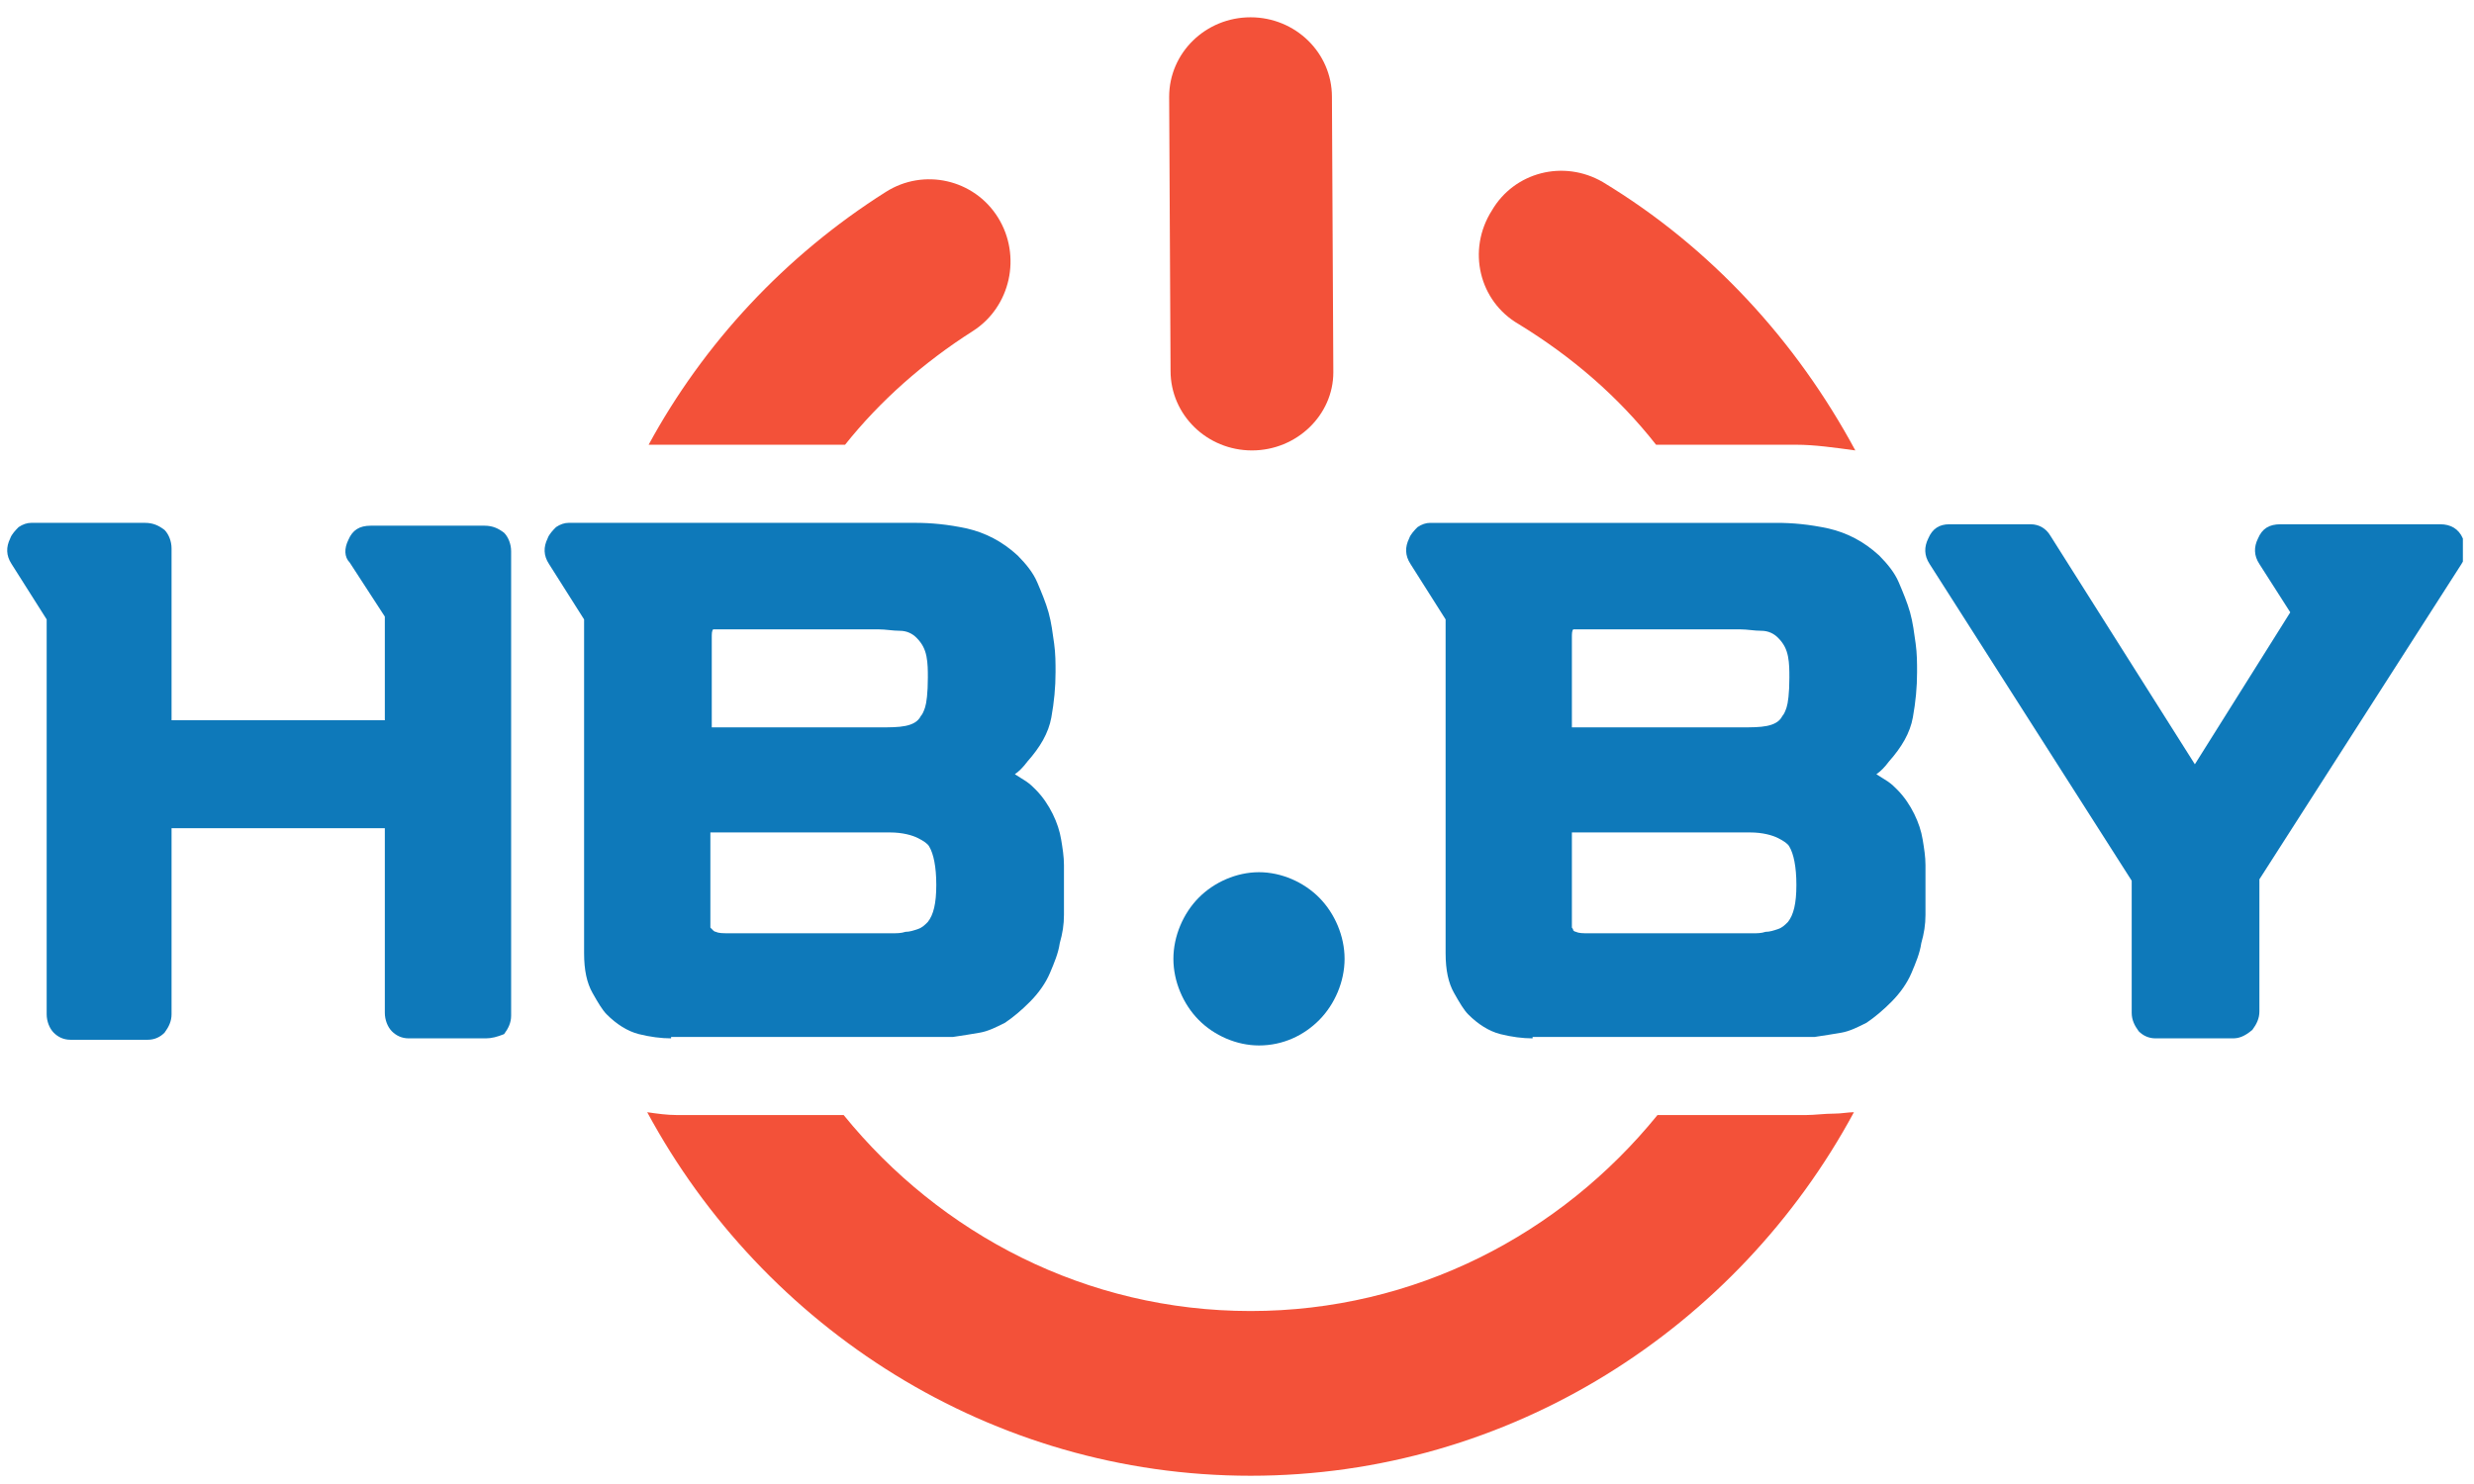
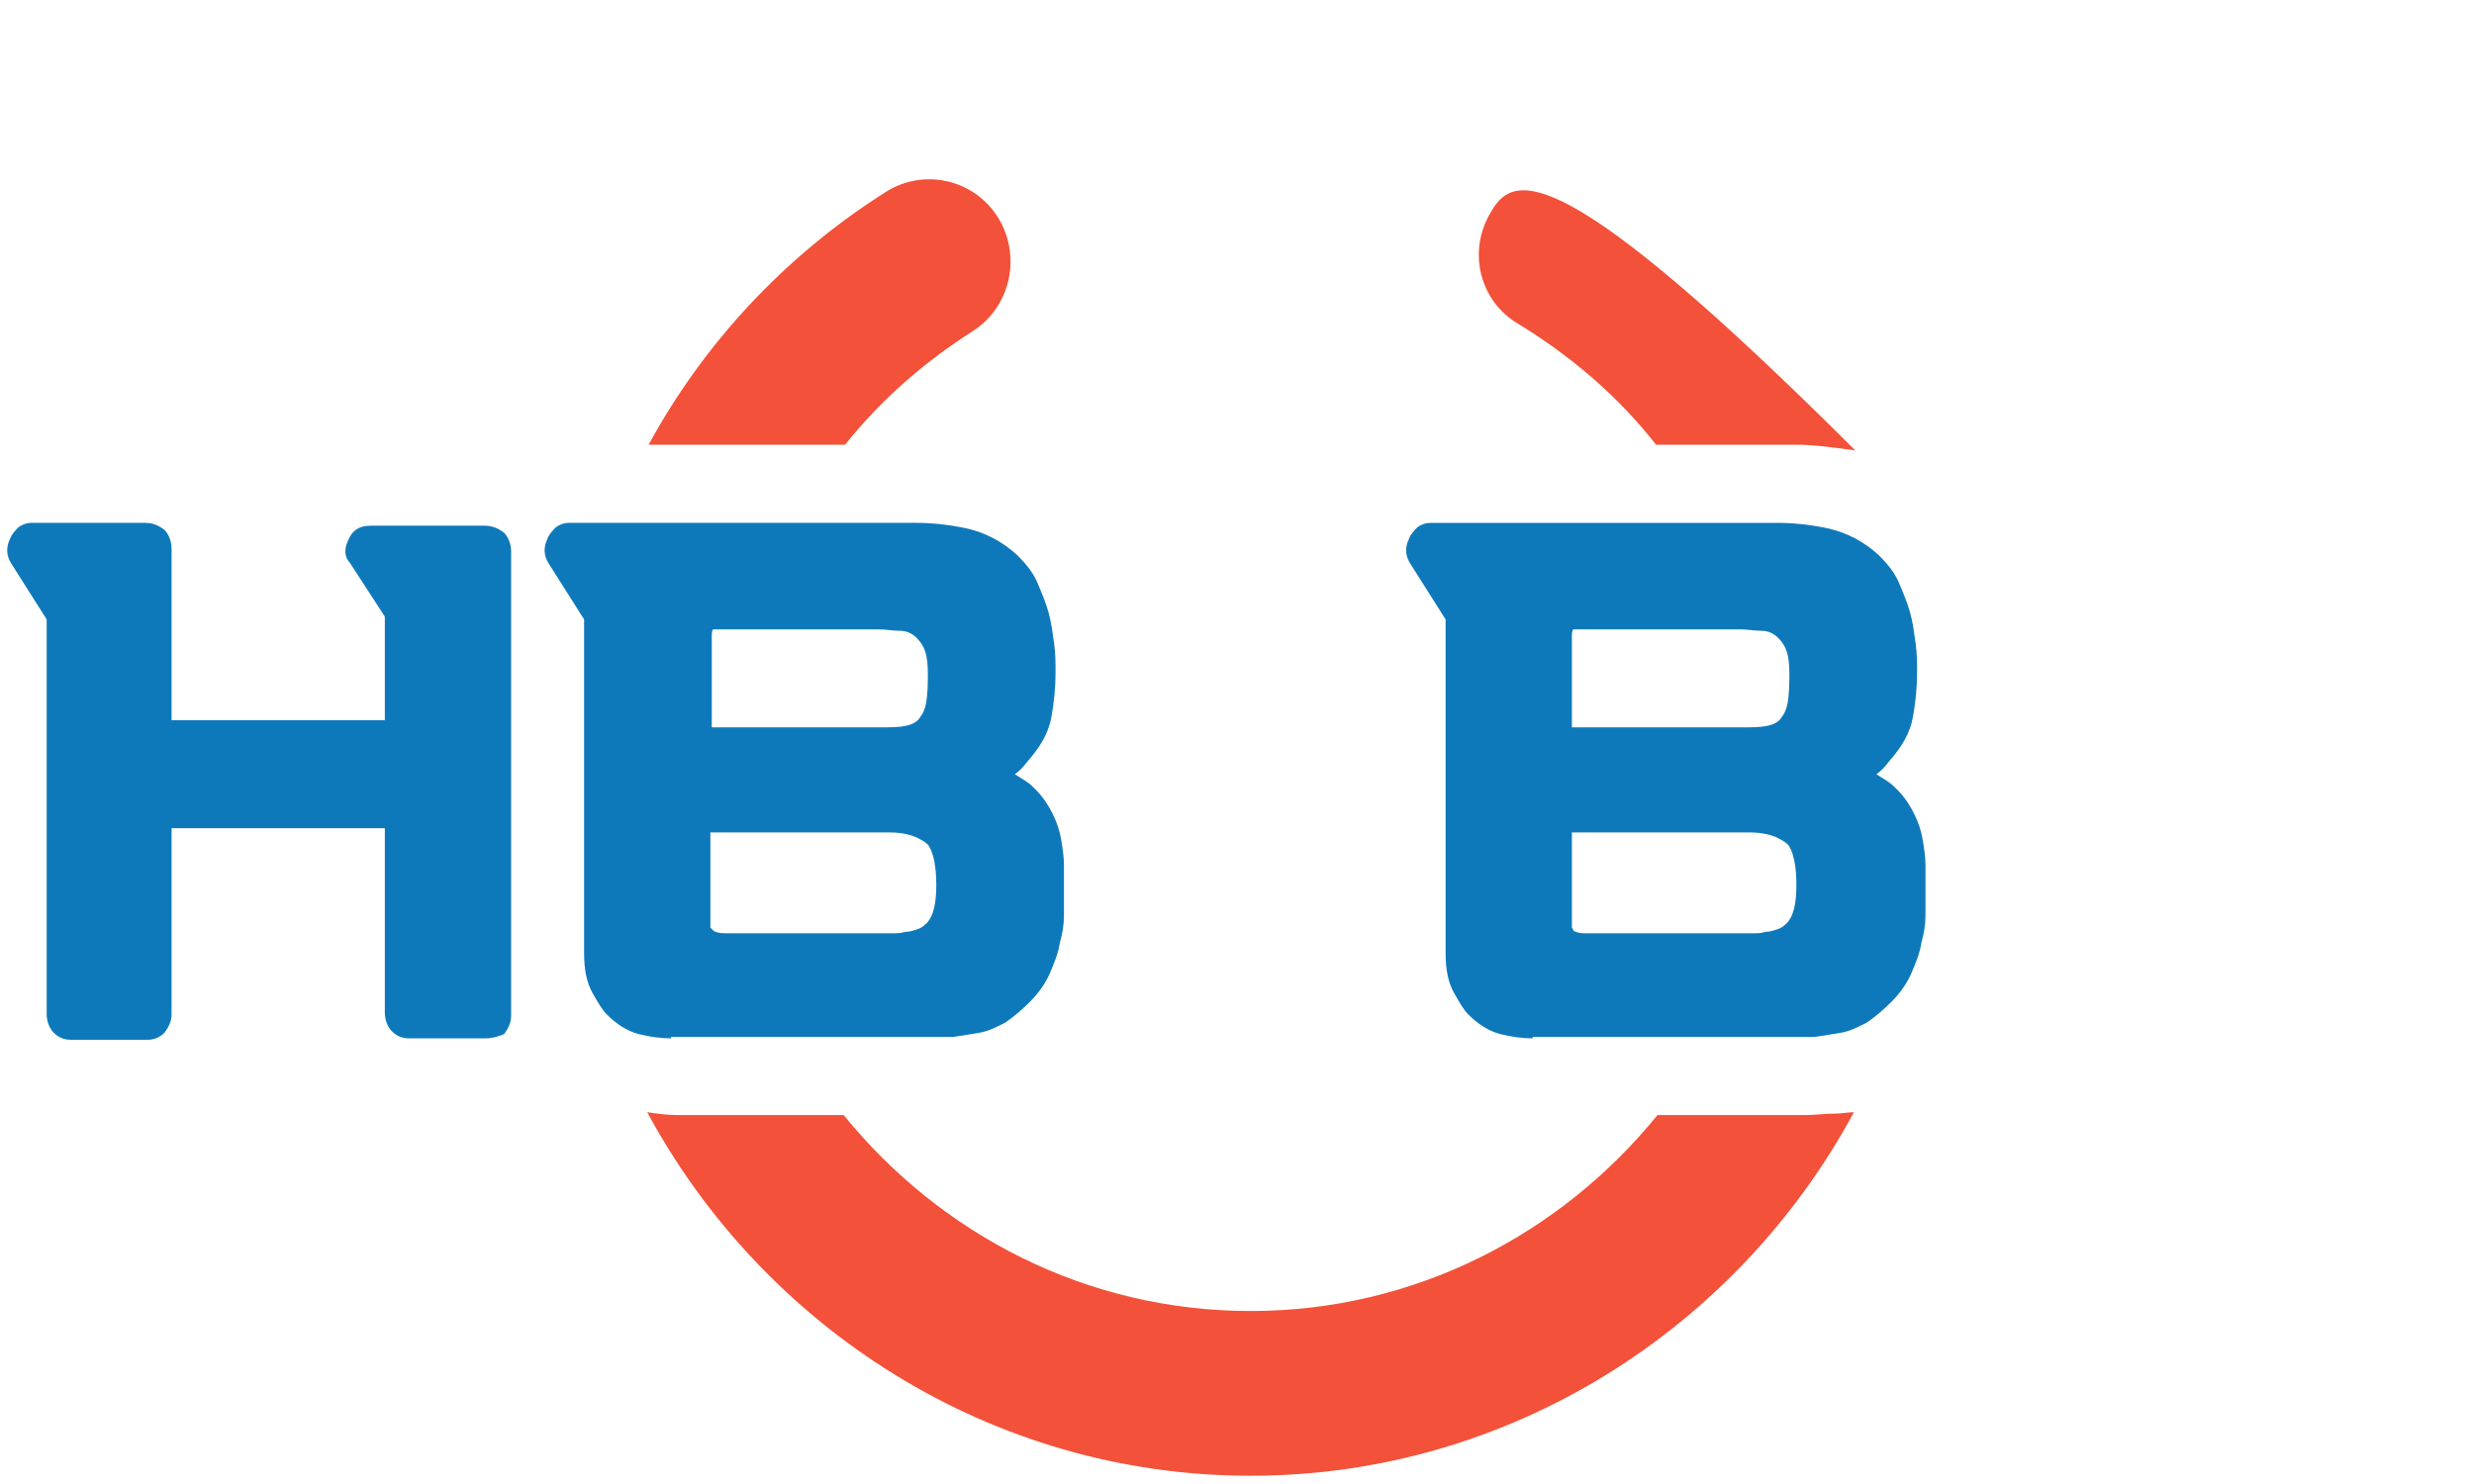
<svg xmlns="http://www.w3.org/2000/svg" width="140" height="84" viewBox="0 0 140 84" fill="none">
  <g clip-path="url(#clip0_2999_9868)">
-     <path d="M85.933 18.342C88.951 20.19 91.571 22.441 93.715 25.174H101.655C102.687 25.174 103.799 25.335 104.99 25.496C101.655 19.306 96.811 14.001 90.697 10.303C88.474 9.017 85.695 9.74 84.425 11.911C82.995 14.162 83.71 17.055 85.933 18.342Z" fill="#F35139" />
+     <path d="M85.933 18.342C88.951 20.19 91.571 22.441 93.715 25.174H101.655C102.687 25.174 103.799 25.335 104.99 25.496C88.474 9.017 85.695 9.74 84.425 11.911C82.995 14.162 83.71 17.055 85.933 18.342Z" fill="#F35139" />
    <path d="M47.821 25.174C49.806 22.682 52.268 20.512 55.047 18.743C57.191 17.377 57.826 14.483 56.476 12.313C55.126 10.142 52.268 9.499 50.124 10.866C44.407 14.483 39.802 19.467 36.705 25.174H47.821Z" fill="#F35139" />
    <path d="M103.799 63.035C103.244 63.035 102.688 63.115 102.211 63.115H93.795C88.316 69.868 80.058 74.209 70.768 74.209C61.478 74.209 53.22 69.868 47.741 63.115H38.292C37.737 63.115 37.181 63.035 36.625 62.955C43.215 75.173 56.079 83.533 70.768 83.533C85.457 83.533 98.321 75.173 104.911 62.955C104.593 62.955 104.196 63.035 103.799 63.035Z" fill="#F35139" />
    <path d="M27.494 58.775H23.127C22.73 58.775 22.413 58.614 22.174 58.373C21.936 58.132 21.777 57.73 21.777 57.328V46.878H9.708V57.408C9.708 57.81 9.549 58.132 9.311 58.453C9.073 58.694 8.755 58.855 8.358 58.855H3.991C3.594 58.855 3.277 58.694 3.038 58.453C2.8 58.212 2.641 57.81 2.641 57.408V35.061L0.656 31.926C0.339 31.444 0.339 30.962 0.577 30.479C0.656 30.238 0.895 29.997 1.053 29.836C1.292 29.676 1.53 29.595 1.768 29.595H8.2C8.676 29.595 8.994 29.756 9.311 29.997C9.549 30.238 9.708 30.64 9.708 31.042V40.769H21.777V34.901L19.792 31.846C19.475 31.524 19.475 31.042 19.713 30.56C19.951 29.997 20.348 29.756 20.983 29.756H27.415C27.891 29.756 28.209 29.917 28.527 30.158C28.765 30.399 28.924 30.801 28.924 31.203V57.489C28.924 57.891 28.765 58.212 28.527 58.534C28.13 58.694 27.812 58.775 27.494 58.775Z" fill="#0E79BA" />
    <path d="M37.976 58.775C37.42 58.775 36.785 58.694 36.149 58.534C35.514 58.373 34.879 57.971 34.323 57.408C34.085 57.167 33.847 56.765 33.529 56.203C33.211 55.64 33.053 54.916 33.053 53.952V35.061L31.068 31.926C30.75 31.444 30.75 30.962 30.988 30.479C31.068 30.238 31.306 29.997 31.465 29.836C31.703 29.676 31.941 29.595 32.179 29.595H51.792C52.665 29.595 53.618 29.676 54.73 29.917C55.762 30.158 56.715 30.64 57.588 31.444C58.064 31.926 58.461 32.409 58.7 32.971C58.938 33.534 59.176 34.097 59.335 34.66C59.494 35.222 59.573 35.865 59.652 36.428C59.732 36.991 59.732 37.553 59.732 38.036C59.732 38.92 59.652 39.724 59.494 40.608C59.335 41.492 58.858 42.296 58.144 43.1C57.906 43.421 57.667 43.663 57.429 43.823C57.667 43.984 57.826 44.065 58.064 44.225C58.303 44.386 58.461 44.547 58.62 44.708C59.017 45.109 59.335 45.592 59.573 46.074C59.811 46.556 59.97 47.039 60.049 47.521C60.129 48.003 60.208 48.486 60.208 48.968C60.208 49.45 60.208 49.852 60.208 50.254C60.208 50.736 60.208 51.219 60.208 51.781C60.208 52.344 60.129 52.826 59.97 53.389C59.891 53.952 59.652 54.514 59.414 55.077C59.176 55.64 58.779 56.203 58.303 56.685C57.826 57.167 57.35 57.569 56.873 57.891C56.397 58.132 55.92 58.373 55.444 58.453C54.968 58.534 54.491 58.614 53.935 58.694C53.459 58.694 52.983 58.694 52.506 58.694H37.976V58.775ZM40.199 41.171H49.806C50.362 41.171 50.839 41.171 51.236 41.09C51.633 41.01 51.95 40.849 52.109 40.528C52.189 40.447 52.268 40.286 52.347 40.045C52.427 39.804 52.506 39.241 52.506 38.357C52.506 37.955 52.506 37.553 52.427 37.151C52.347 36.749 52.189 36.428 51.871 36.106C51.633 35.865 51.315 35.705 50.918 35.705C50.521 35.705 50.124 35.624 49.727 35.624H40.755C40.516 35.624 40.358 35.624 40.358 35.624C40.278 35.705 40.278 35.865 40.278 36.106V41.171H40.199ZM40.358 52.666C40.358 52.666 40.437 52.746 40.516 52.746C40.675 52.826 40.913 52.826 41.231 52.826H49.965C50.124 52.826 50.283 52.826 50.521 52.826C50.759 52.826 50.998 52.826 51.236 52.746C51.474 52.746 51.712 52.666 51.95 52.585C52.189 52.505 52.347 52.344 52.506 52.183C52.824 51.781 52.983 51.138 52.983 50.093C52.983 49.048 52.824 48.325 52.586 47.923C52.506 47.762 52.268 47.601 51.95 47.441C51.633 47.28 51.077 47.119 50.362 47.119H40.199V51.781C40.199 52.183 40.199 52.425 40.199 52.505C40.278 52.585 40.358 52.666 40.358 52.666Z" fill="#0E79BA" />
    <path d="M86.728 58.775C86.172 58.775 85.537 58.695 84.901 58.534C84.266 58.373 83.631 57.971 83.075 57.409C82.837 57.167 82.599 56.766 82.281 56.203C81.963 55.64 81.805 54.917 81.805 53.952V35.062L79.82 31.927C79.502 31.444 79.502 30.962 79.74 30.48C79.82 30.239 80.058 29.997 80.216 29.837C80.455 29.676 80.693 29.596 80.931 29.596H100.544C101.417 29.596 102.37 29.676 103.481 29.917C104.514 30.158 105.466 30.64 106.34 31.444C106.816 31.927 107.213 32.409 107.452 32.972C107.69 33.534 107.928 34.097 108.087 34.66C108.246 35.222 108.325 35.865 108.404 36.428C108.484 36.991 108.484 37.554 108.484 38.036C108.484 38.92 108.404 39.724 108.246 40.608C108.087 41.492 107.61 42.296 106.896 43.1C106.658 43.422 106.419 43.663 106.181 43.824C106.419 43.984 106.578 44.065 106.816 44.225C107.055 44.386 107.213 44.547 107.372 44.708C107.769 45.11 108.087 45.592 108.325 46.074C108.563 46.557 108.722 47.039 108.801 47.521C108.881 48.004 108.96 48.486 108.96 48.968C108.96 49.45 108.96 49.852 108.96 50.254C108.96 50.737 108.96 51.219 108.96 51.782C108.96 52.344 108.881 52.827 108.722 53.389C108.643 53.952 108.404 54.515 108.166 55.078C107.928 55.64 107.531 56.203 107.055 56.685C106.578 57.167 106.102 57.569 105.625 57.891C105.149 58.132 104.672 58.373 104.196 58.454C103.72 58.534 103.243 58.614 102.687 58.695C102.211 58.695 101.735 58.695 101.258 58.695H86.728V58.775ZM88.951 41.171H98.558C99.114 41.171 99.591 41.171 99.988 41.09C100.385 41.01 100.702 40.849 100.861 40.528C100.941 40.447 101.02 40.287 101.099 40.045C101.179 39.804 101.258 39.242 101.258 38.358C101.258 37.956 101.258 37.554 101.179 37.152C101.099 36.75 100.941 36.428 100.623 36.107C100.385 35.865 100.067 35.705 99.67 35.705C99.273 35.705 98.876 35.624 98.479 35.624H89.427C89.189 35.624 89.03 35.624 89.03 35.624C88.951 35.705 88.951 35.865 88.951 36.107V41.171V41.171ZM89.03 52.666C89.03 52.666 89.11 52.746 89.189 52.746C89.348 52.827 89.586 52.827 89.904 52.827H98.638C98.797 52.827 98.956 52.827 99.194 52.827C99.432 52.827 99.67 52.827 99.908 52.746C100.147 52.746 100.385 52.666 100.623 52.586C100.861 52.505 101.02 52.344 101.179 52.184C101.496 51.782 101.655 51.139 101.655 50.094C101.655 49.049 101.496 48.325 101.258 47.923C101.179 47.763 100.941 47.602 100.623 47.441C100.305 47.28 99.749 47.119 99.035 47.119H88.951V51.782C88.951 52.184 88.951 52.425 88.951 52.505C89.03 52.586 89.03 52.666 89.03 52.666Z" fill="#0E79BA" />
-     <path d="M126.347 58.775H121.98C121.583 58.775 121.266 58.614 121.027 58.373C120.789 58.052 120.63 57.73 120.63 57.328V49.852L109.196 31.927C108.879 31.444 108.879 30.962 109.117 30.48C109.355 29.917 109.752 29.676 110.308 29.676H114.913C115.39 29.676 115.787 29.917 116.025 30.319L124.204 43.261L129.603 34.66L127.856 31.927C127.538 31.444 127.538 30.962 127.777 30.48C128.015 29.917 128.412 29.676 129.047 29.676H138.099C138.655 29.676 139.131 29.917 139.369 30.48C139.608 30.962 139.608 31.444 139.29 31.927L127.856 49.772V57.248C127.856 57.65 127.697 57.971 127.459 58.293C126.983 58.695 126.665 58.775 126.347 58.775Z" fill="#0E79BA" />
-     <path d="M70.846 25.496C68.305 25.496 66.24 23.486 66.24 20.994L66.161 5.48C66.161 2.988 68.226 0.979 70.766 0.979C73.307 0.979 75.372 2.988 75.372 5.48L75.451 21.075C75.451 23.486 73.387 25.496 70.846 25.496Z" fill="#F35139" />
-     <path d="M71.245 59.177C69.975 59.177 68.704 58.614 67.831 57.73C66.957 56.846 66.401 55.56 66.401 54.274C66.401 52.987 66.957 51.701 67.831 50.817C68.704 49.933 69.975 49.37 71.245 49.37C72.515 49.37 73.786 49.933 74.659 50.817C75.533 51.701 76.088 52.987 76.088 54.274C76.088 55.56 75.533 56.846 74.659 57.73C73.786 58.614 72.595 59.177 71.245 59.177Z" fill="#0E79BA" />
  </g>
  <defs>
    <clipPath id="clip0_2999_9868">
      <rect width="138.954" height="82.555" fill="white" transform="translate(0.417 0.979)" />
    </clipPath>
  </defs>
</svg>